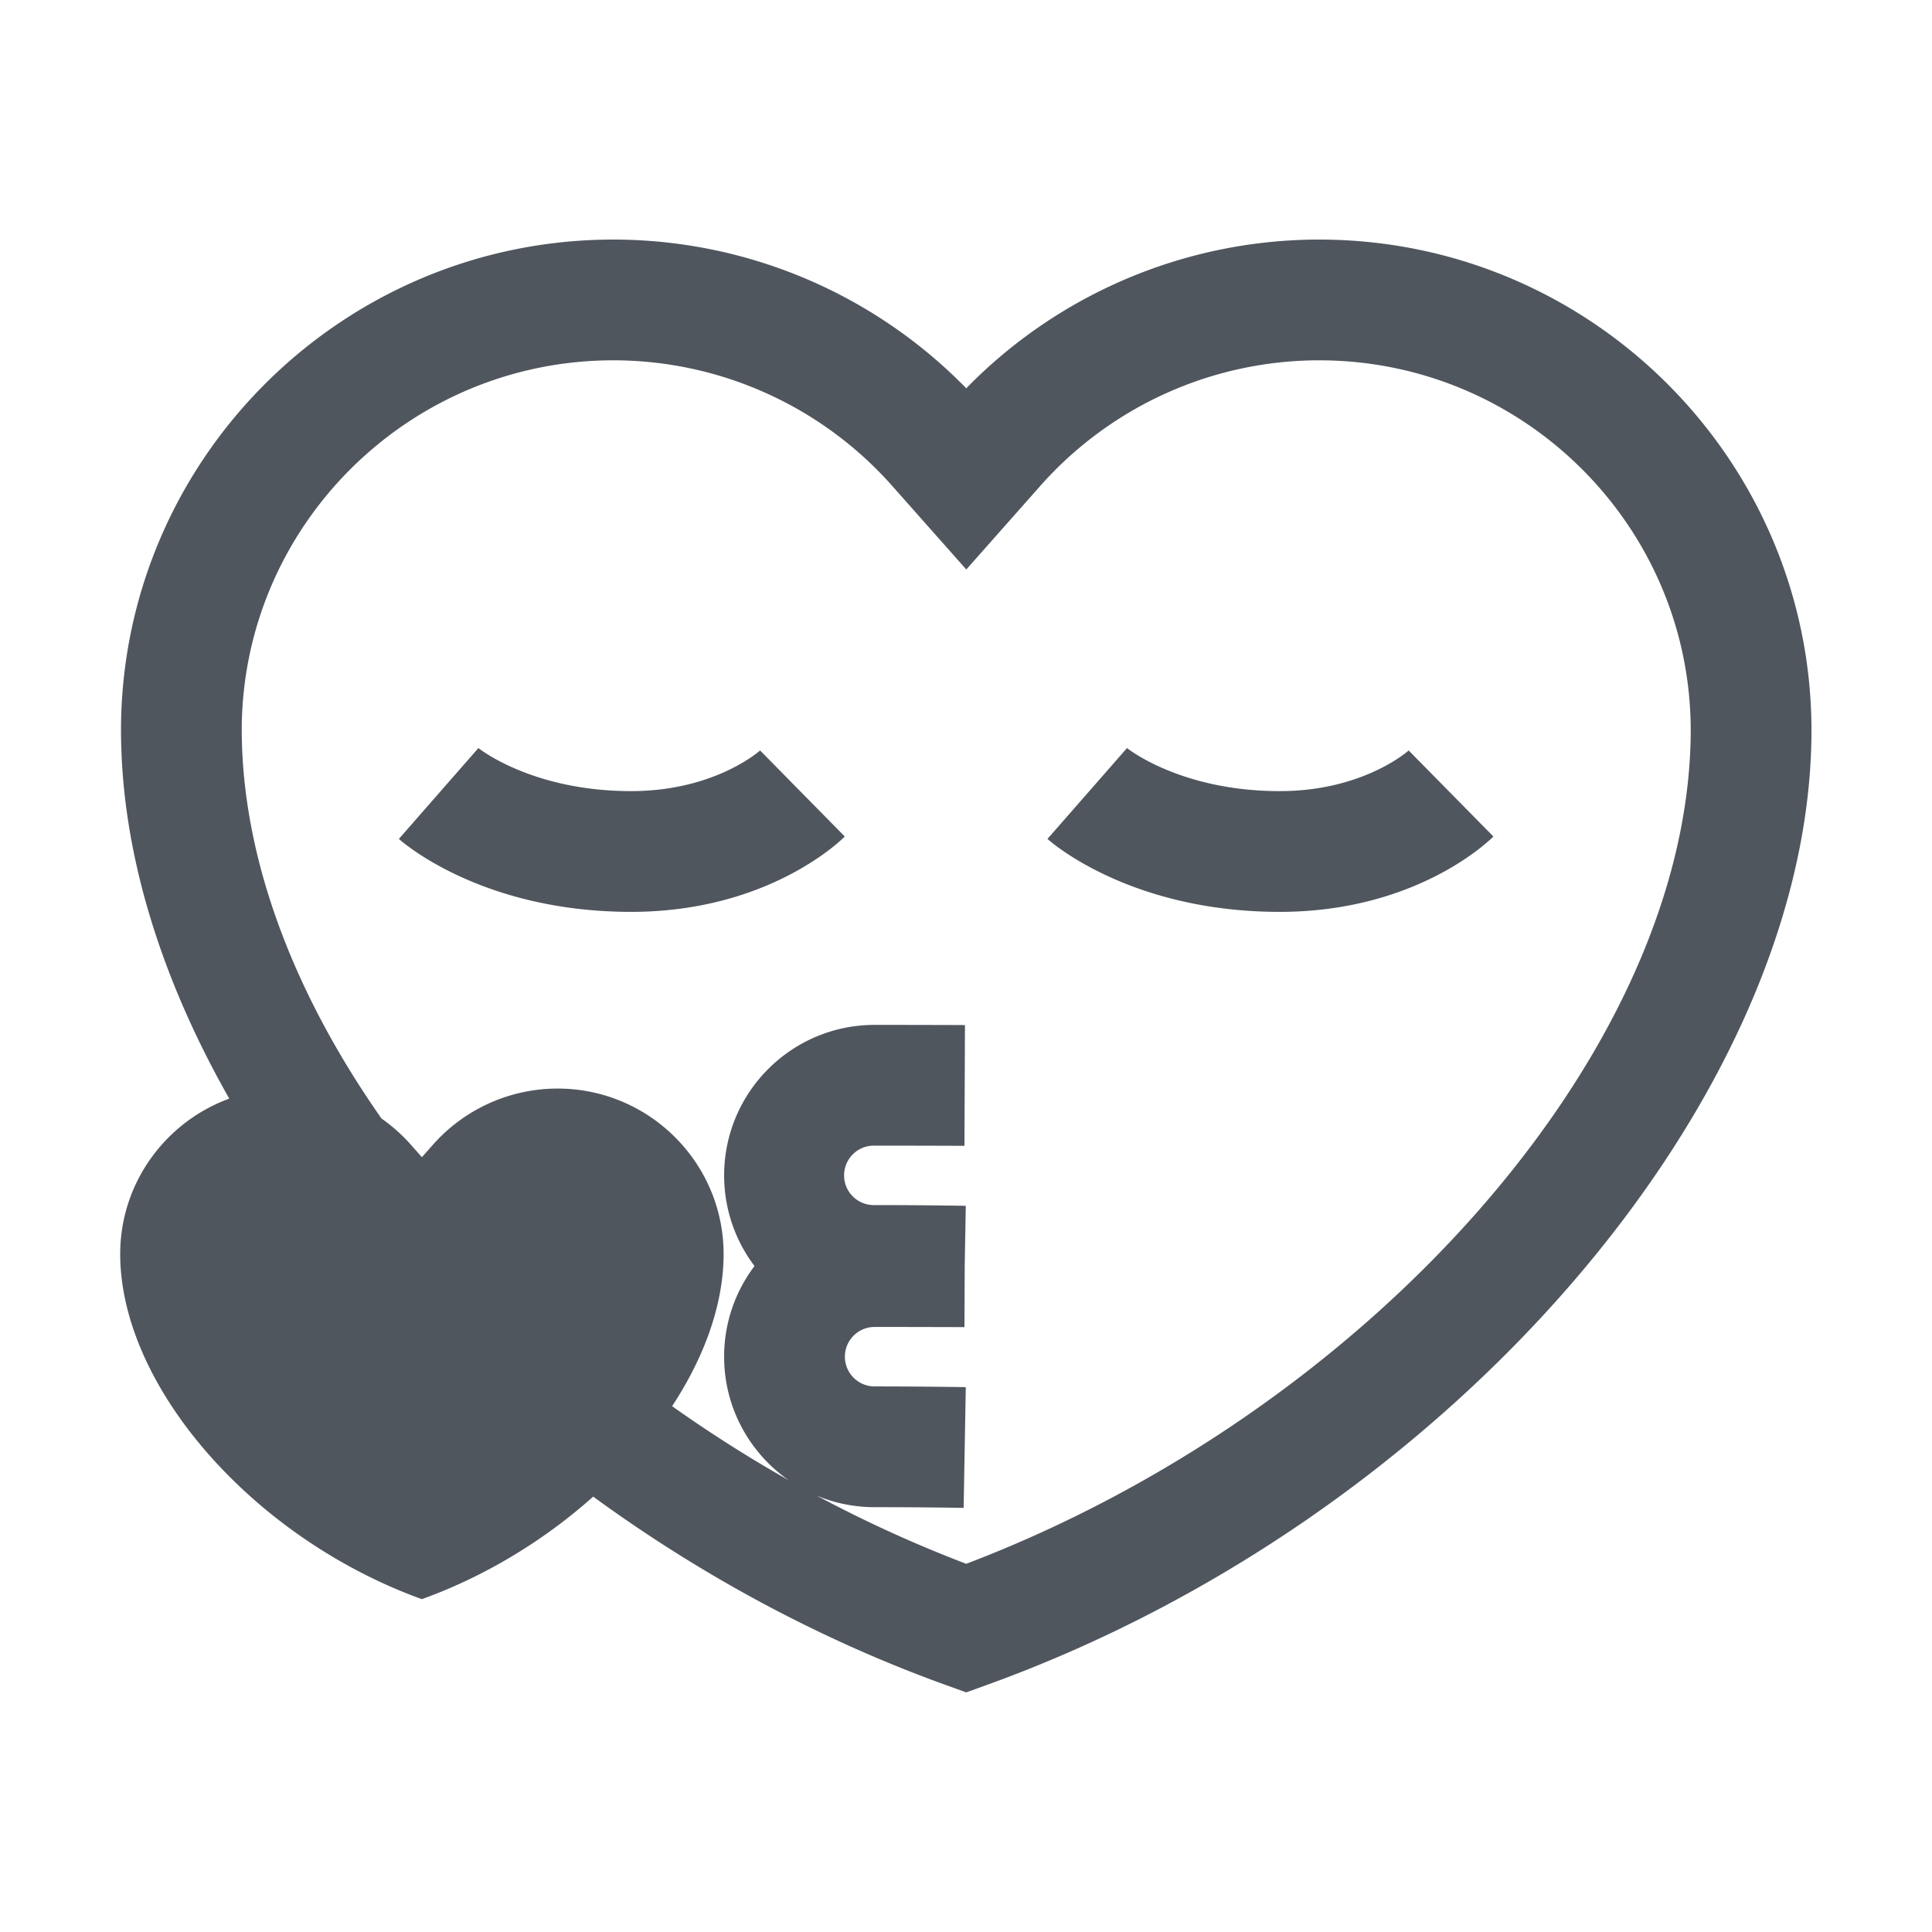
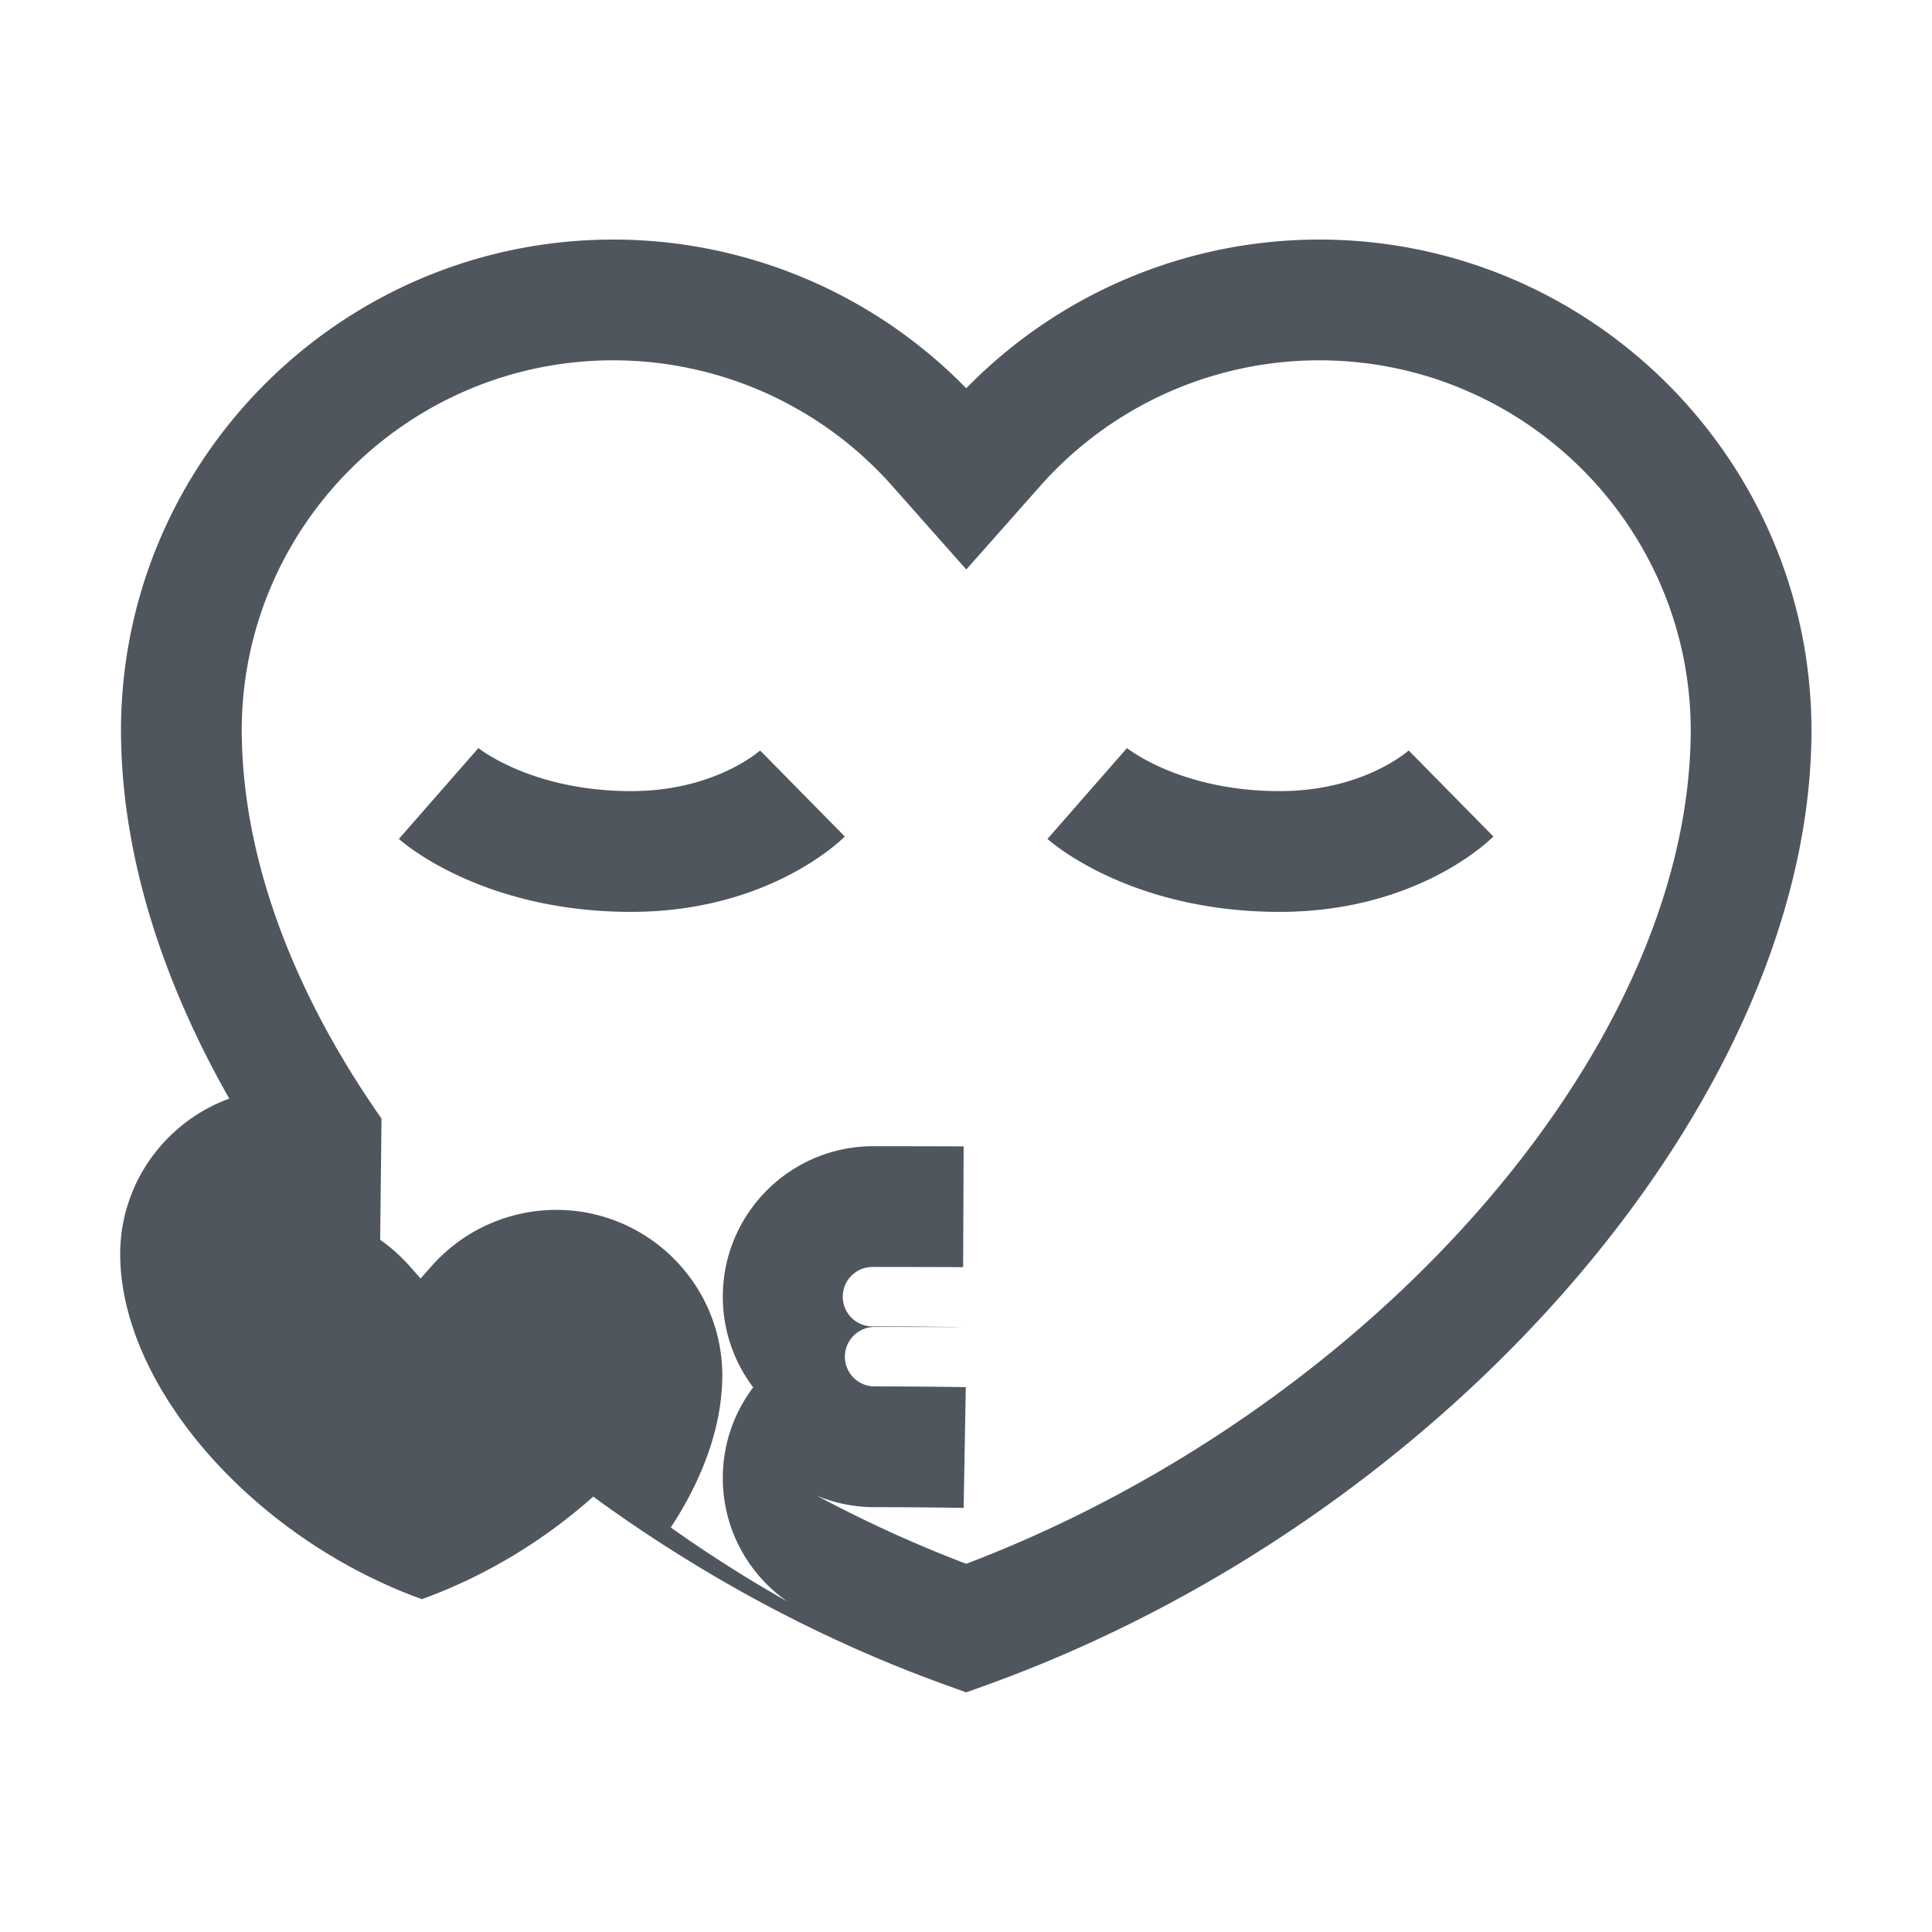
<svg xmlns="http://www.w3.org/2000/svg" width="180" height="180" fill="none">
-   <path fill="#50565E" fill-rule="evenodd" d="M55.267 139.436c9.906 7.236 21.021 13.286 32.845 17.55l1.91.689 1.91-.689c42.58-15.359 75.948-53.84 76.82-87.59.014-.442.019-.88.019-1.32 0-25.224-20.573-45.756-45.869-45.756a45.961 45.961 0 0 0-32.878 13.855 45.973 45.973 0 0 0-32.88-13.855c-25.296 0-45.872 20.532-45.872 45.757 0 .439.008.877.022 1.316.278 10.808 3.89 22.098 10.066 32.963-5.923 2.162-10.162 7.841-10.162 14.49 0 .149.003.298.006.447.315 12.271 12.62 26.111 28.102 31.697 5.96-2.149 11.445-5.521 15.962-9.554Zm-19.724-35.227c-7.936-11.32-12.706-23.476-13.005-35.122v-.009c-.008-.335-.017-.666-.017-1.001 0-19.032 15.537-34.507 34.622-34.507a34.712 34.712 0 0 1 25.974 11.692l6.91 7.796 6.902-7.796a34.711 34.711 0 0 1 25.973-11.692c19.086 0 34.619 15.475 34.619 34.507 0 .335-.005.666-.014 1.01v.01c-.759 29.588-30.403 62.483-67.486 76.599a120.629 120.629 0 0 1-13.95-6.362 13.924 13.924 0 0 0 5.415 1.086c4.578 0 8.294.065 8.294.065l.2-11.248s-3.806-.067-8.494-.067a2.77 2.77 0 1 1 0-5.541c4.618 0 8.37.017 8.37.017l.025-5.695.098-5.608s-3.805-.068-8.493-.068a2.77 2.77 0 1 1 0-5.538c4.618 0 8.37.017 8.37.017l.047-11.25s-3.771-.017-8.417-.017c-7.738 0-14.02 6.281-14.02 14.021a13.96 13.96 0 0 0 2.831 8.446 13.95 13.95 0 0 0-2.832 8.446c0 4.77 2.385 8.986 6.03 11.517a124.946 124.946 0 0 1-10.876-6.908c2.93-4.457 4.677-9.194 4.793-13.716.003-.149.005-.298.005-.447 0-8.508-6.938-15.427-15.468-15.427a15.51 15.51 0 0 0-11.605 5.223l-1.035 1.17-1.037-1.17a15.614 15.614 0 0 0-2.729-2.433Zm43.164-26.274-7.892-8.016s-4.185 3.788-12.012 3.788c-9.281 0-14.231-4.013-14.231-4.013l-7.409 8.466s7.4 6.797 21.64 6.797c13.114 0 19.904-7.022 19.904-7.022Zm60.429 0-7.894-8.016s-4.186 3.788-12.01 3.788c-9.284 0-14.231-4.013-14.231-4.013L97.59 78.16s7.4 6.797 21.642 6.797c13.115 0 19.904-7.022 19.904-7.022Z" clip-rule="evenodd" />
+   <path fill="#50565E" fill-rule="evenodd" d="M55.267 139.436c9.906 7.236 21.021 13.286 32.845 17.55l1.91.689 1.91-.689c42.58-15.359 75.948-53.84 76.82-87.59.014-.442.019-.88.019-1.32 0-25.224-20.573-45.756-45.869-45.756a45.961 45.961 0 0 0-32.878 13.855 45.973 45.973 0 0 0-32.88-13.855c-25.296 0-45.872 20.532-45.872 45.757 0 .439.008.877.022 1.316.278 10.808 3.89 22.098 10.066 32.963-5.923 2.162-10.162 7.841-10.162 14.49 0 .149.003.298.006.447.315 12.271 12.62 26.111 28.102 31.697 5.96-2.149 11.445-5.521 15.962-9.554Zm-19.724-35.227c-7.936-11.32-12.706-23.476-13.005-35.122v-.009c-.008-.335-.017-.666-.017-1.001 0-19.032 15.537-34.507 34.622-34.507a34.712 34.712 0 0 1 25.974 11.692l6.91 7.796 6.902-7.796a34.711 34.711 0 0 1 25.973-11.692c19.086 0 34.619 15.475 34.619 34.507 0 .335-.005.666-.014 1.01v.01c-.759 29.588-30.403 62.483-67.486 76.599a120.629 120.629 0 0 1-13.95-6.362 13.924 13.924 0 0 0 5.415 1.086c4.578 0 8.294.065 8.294.065l.2-11.248s-3.806-.067-8.494-.067a2.77 2.77 0 1 1 0-5.541c4.618 0 8.37.017 8.37.017s-3.805-.068-8.493-.068a2.77 2.77 0 1 1 0-5.538c4.618 0 8.37.017 8.37.017l.047-11.25s-3.771-.017-8.417-.017c-7.738 0-14.02 6.281-14.02 14.021a13.96 13.96 0 0 0 2.831 8.446 13.95 13.95 0 0 0-2.832 8.446c0 4.77 2.385 8.986 6.03 11.517a124.946 124.946 0 0 1-10.876-6.908c2.93-4.457 4.677-9.194 4.793-13.716.003-.149.005-.298.005-.447 0-8.508-6.938-15.427-15.468-15.427a15.51 15.51 0 0 0-11.605 5.223l-1.035 1.17-1.037-1.17a15.614 15.614 0 0 0-2.729-2.433Zm43.164-26.274-7.892-8.016s-4.185 3.788-12.012 3.788c-9.281 0-14.231-4.013-14.231-4.013l-7.409 8.466s7.4 6.797 21.64 6.797c13.114 0 19.904-7.022 19.904-7.022Zm60.429 0-7.894-8.016s-4.186 3.788-12.01 3.788c-9.284 0-14.231-4.013-14.231-4.013L97.59 78.16s7.4 6.797 21.642 6.797c13.115 0 19.904-7.022 19.904-7.022Z" clip-rule="evenodd" />
</svg>